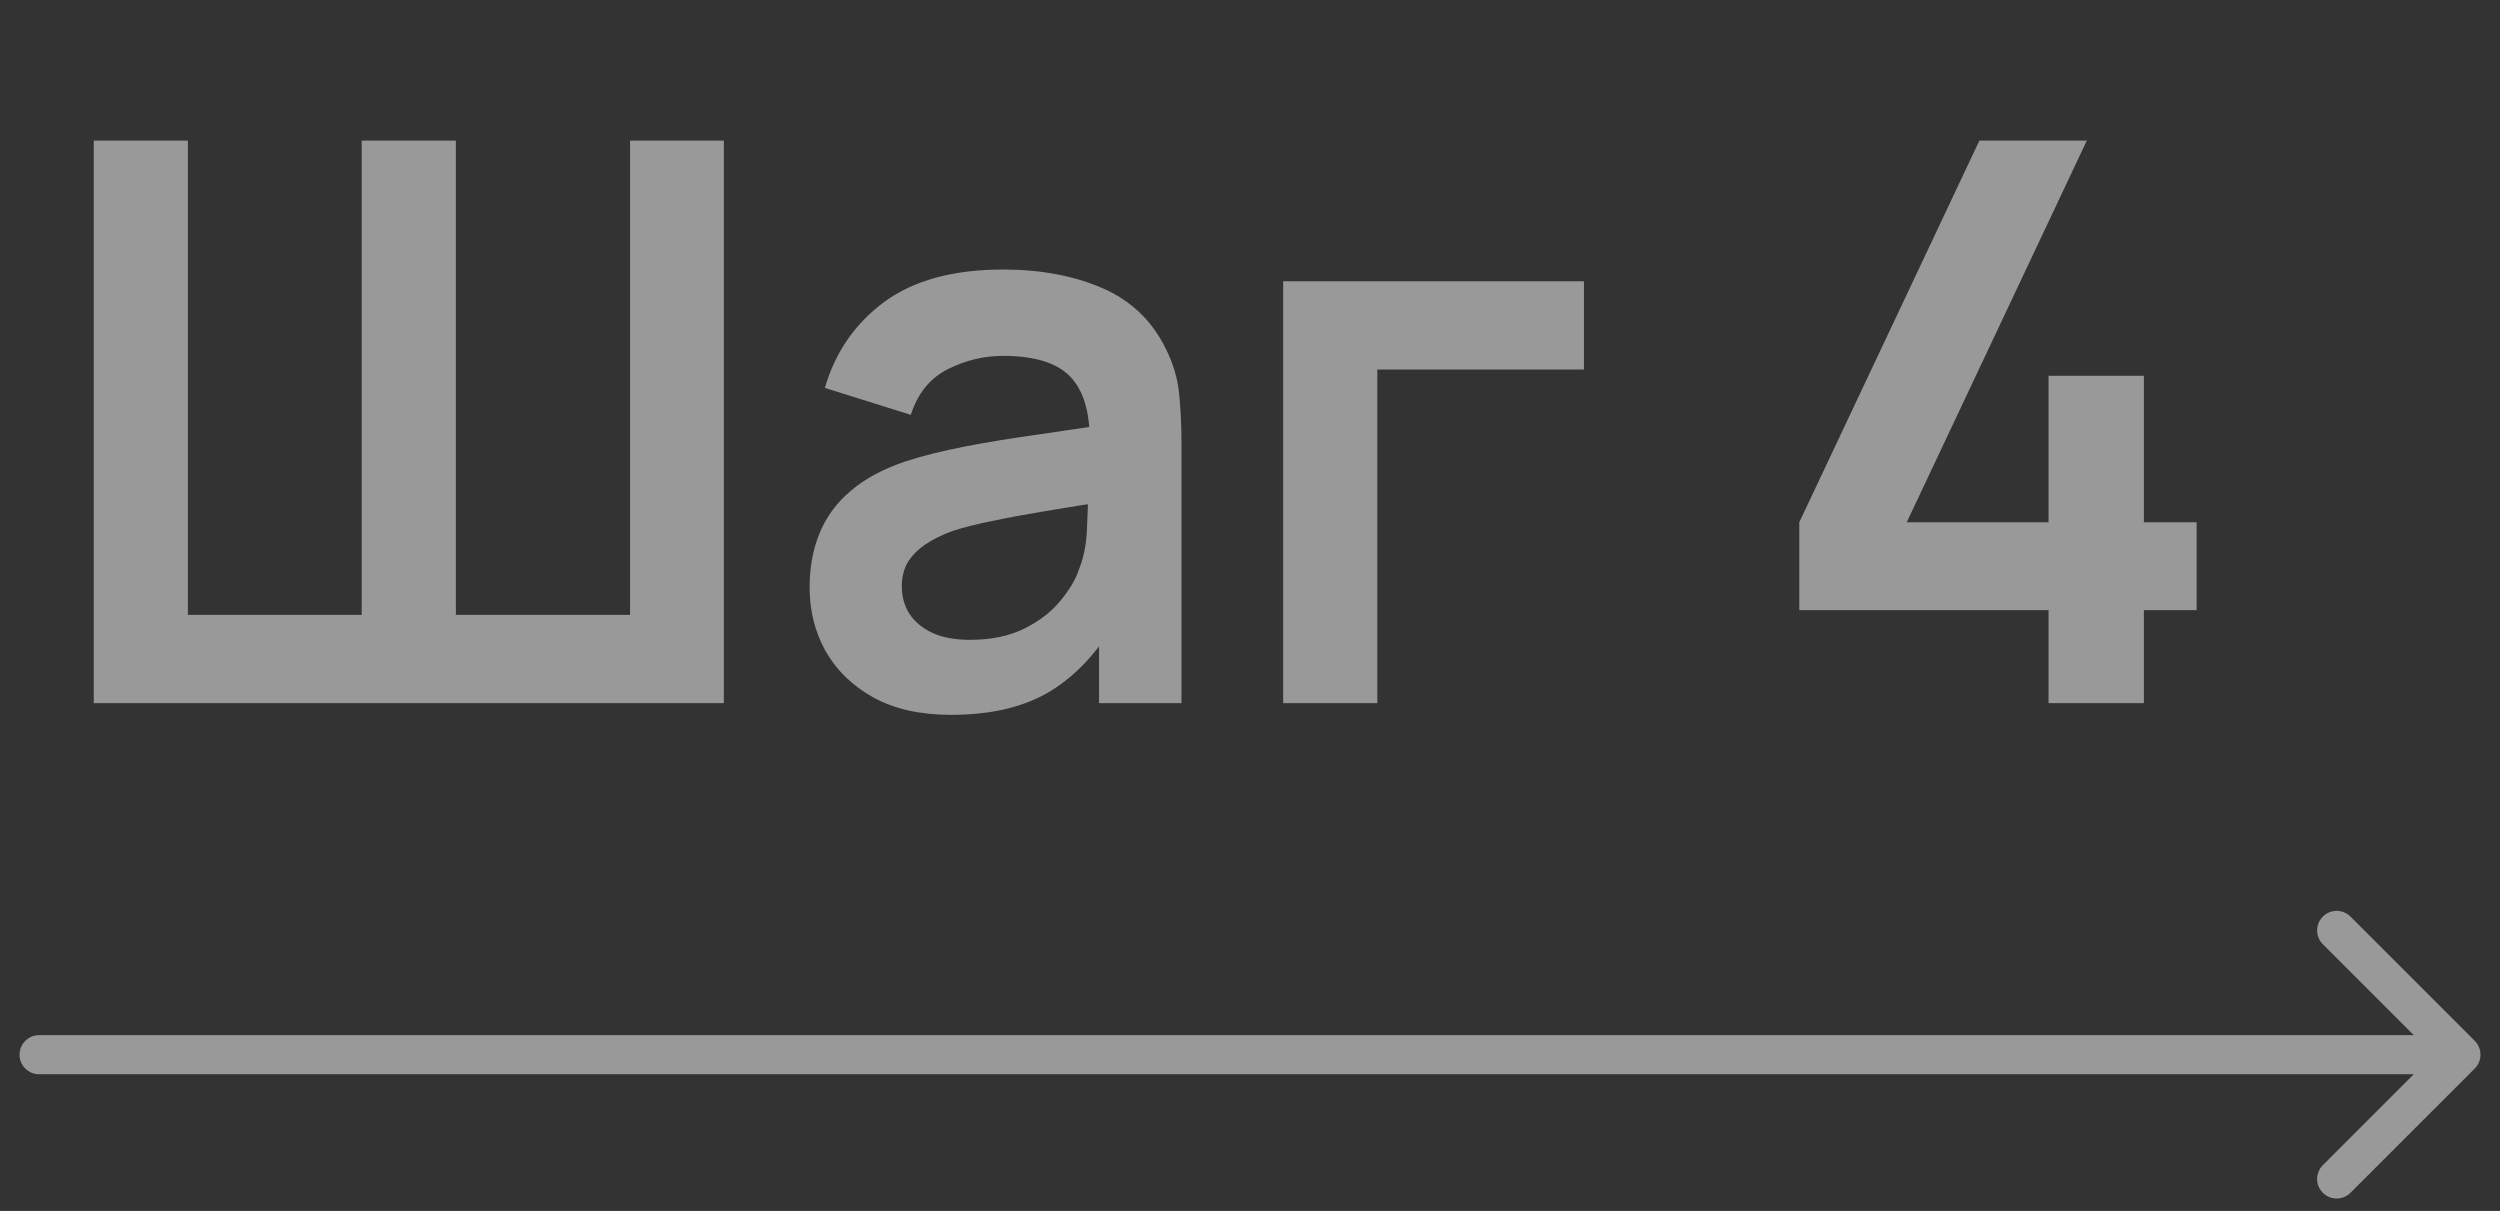
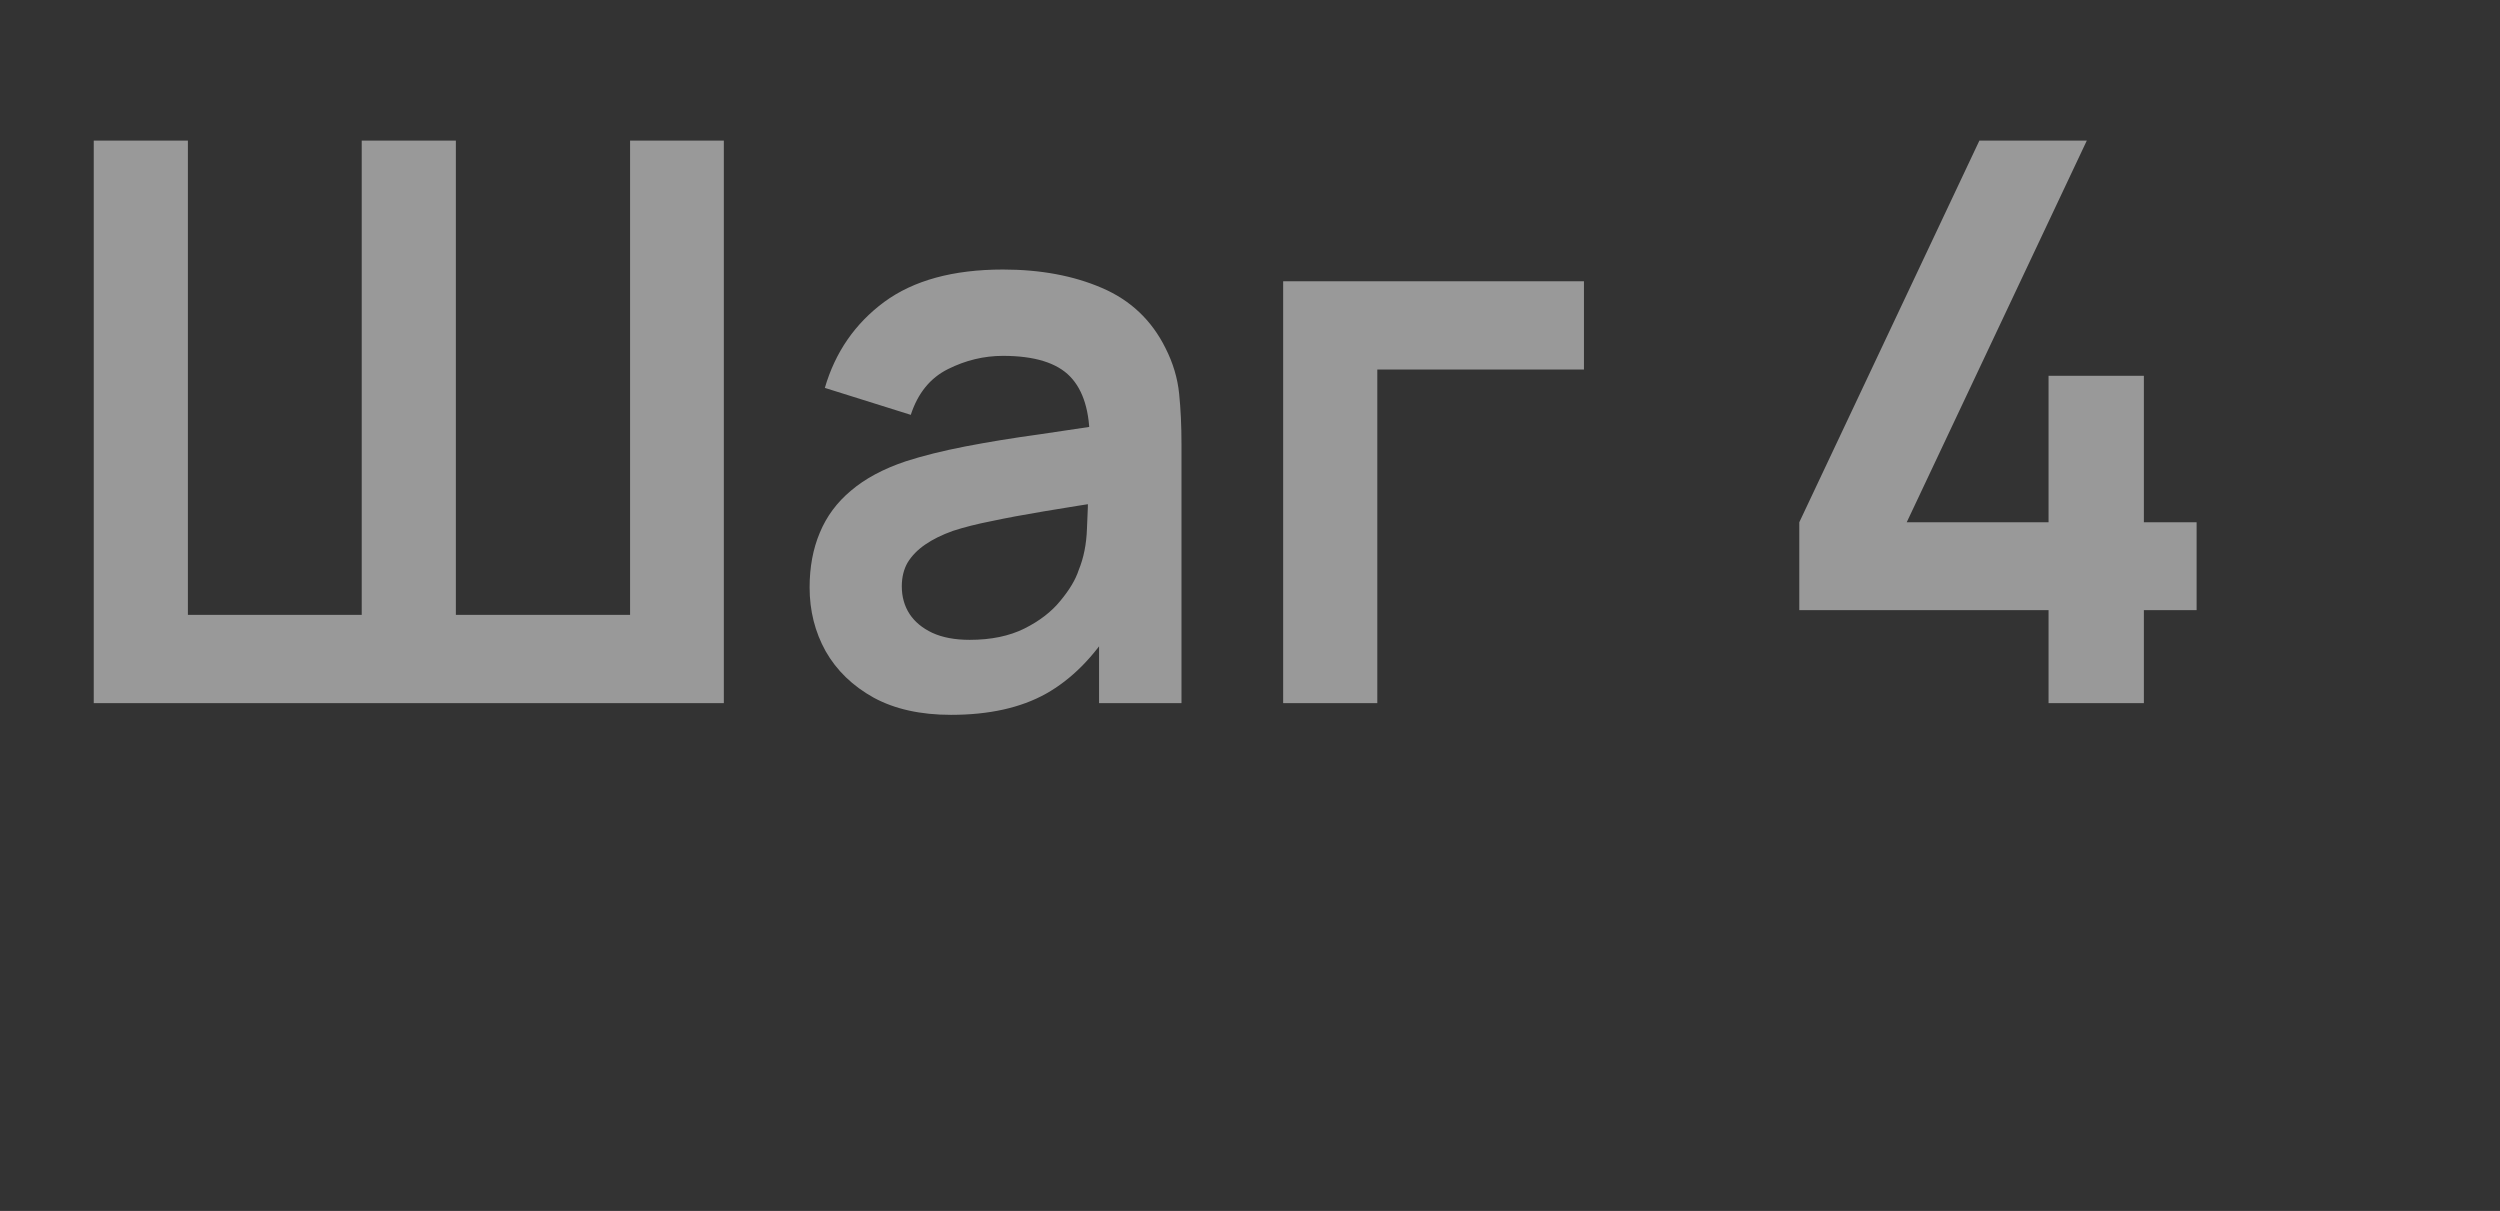
<svg xmlns="http://www.w3.org/2000/svg" width="64" height="31" viewBox="0 0 64 31" fill="none">
  <rect x="0" y="0" width="64" height="31" fill="#333333" stroke="none" />
  <path d="M2.4 18V3.6H4.81V15.74H9.26V3.6H11.67V15.74H16.13V3.6H18.53V18H2.4ZM24.346 18.3C23.566 18.3 22.906 18.153 22.366 17.86C21.826 17.56 21.416 17.163 21.136 16.67C20.862 16.177 20.726 15.633 20.726 15.04C20.726 14.52 20.812 14.053 20.986 13.64C21.159 13.22 21.426 12.86 21.786 12.56C22.146 12.253 22.612 12.003 23.186 11.81C23.619 11.67 24.126 11.543 24.706 11.43C25.292 11.317 25.926 11.213 26.606 11.12C27.292 11.02 28.009 10.913 28.756 10.8L27.896 11.29C27.902 10.543 27.736 9.993 27.396 9.64C27.056 9.287 26.482 9.11 25.676 9.11C25.189 9.11 24.719 9.223 24.266 9.45C23.812 9.677 23.496 10.067 23.316 10.62L21.116 9.93C21.382 9.017 21.889 8.283 22.636 7.73C23.389 7.177 24.402 6.9 25.676 6.9C26.636 6.9 27.479 7.057 28.206 7.37C28.939 7.683 29.482 8.197 29.836 8.91C30.029 9.29 30.146 9.68 30.186 10.08C30.226 10.473 30.246 10.903 30.246 11.37V18H28.136V15.66L28.486 16.04C27.999 16.82 27.429 17.393 26.776 17.76C26.129 18.12 25.319 18.3 24.346 18.3ZM24.826 16.38C25.372 16.38 25.839 16.283 26.226 16.09C26.612 15.897 26.919 15.66 27.146 15.38C27.379 15.1 27.536 14.837 27.616 14.59C27.742 14.283 27.812 13.933 27.826 13.54C27.846 13.14 27.856 12.817 27.856 12.57L28.596 12.79C27.869 12.903 27.246 13.003 26.726 13.09C26.206 13.177 25.759 13.26 25.386 13.34C25.012 13.413 24.682 13.497 24.396 13.59C24.116 13.69 23.879 13.807 23.686 13.94C23.492 14.073 23.342 14.227 23.236 14.4C23.136 14.573 23.086 14.777 23.086 15.01C23.086 15.277 23.152 15.513 23.286 15.72C23.419 15.92 23.612 16.08 23.866 16.2C24.126 16.32 24.446 16.38 24.826 16.38ZM32.849 18V7.2H40.549V9.46H35.259V18H32.849ZM52.443 18V15.62H46.062V13.37L50.672 3.6H53.422L48.812 13.37H52.443V9.62H54.883V13.37H56.233V15.62H54.883V18H52.443Z" fill="white" fill-opacity="0.5" />
-   <path d="M1 26.5C0.724 26.5 0.5 26.724 0.5 27C0.5 27.276 0.724 27.5 1 27.5V26.5ZM63.354 27.354C63.549 27.158 63.549 26.842 63.354 26.646L60.172 23.465C59.976 23.269 59.66 23.269 59.465 23.465C59.269 23.66 59.269 23.976 59.465 24.172L62.293 27L59.465 29.828C59.269 30.024 59.269 30.34 59.465 30.535C59.66 30.731 59.976 30.731 60.172 30.535L63.354 27.354ZM1 27.5H63V26.5H1V27.5Z" fill="white" fill-opacity="0.5" />
</svg>